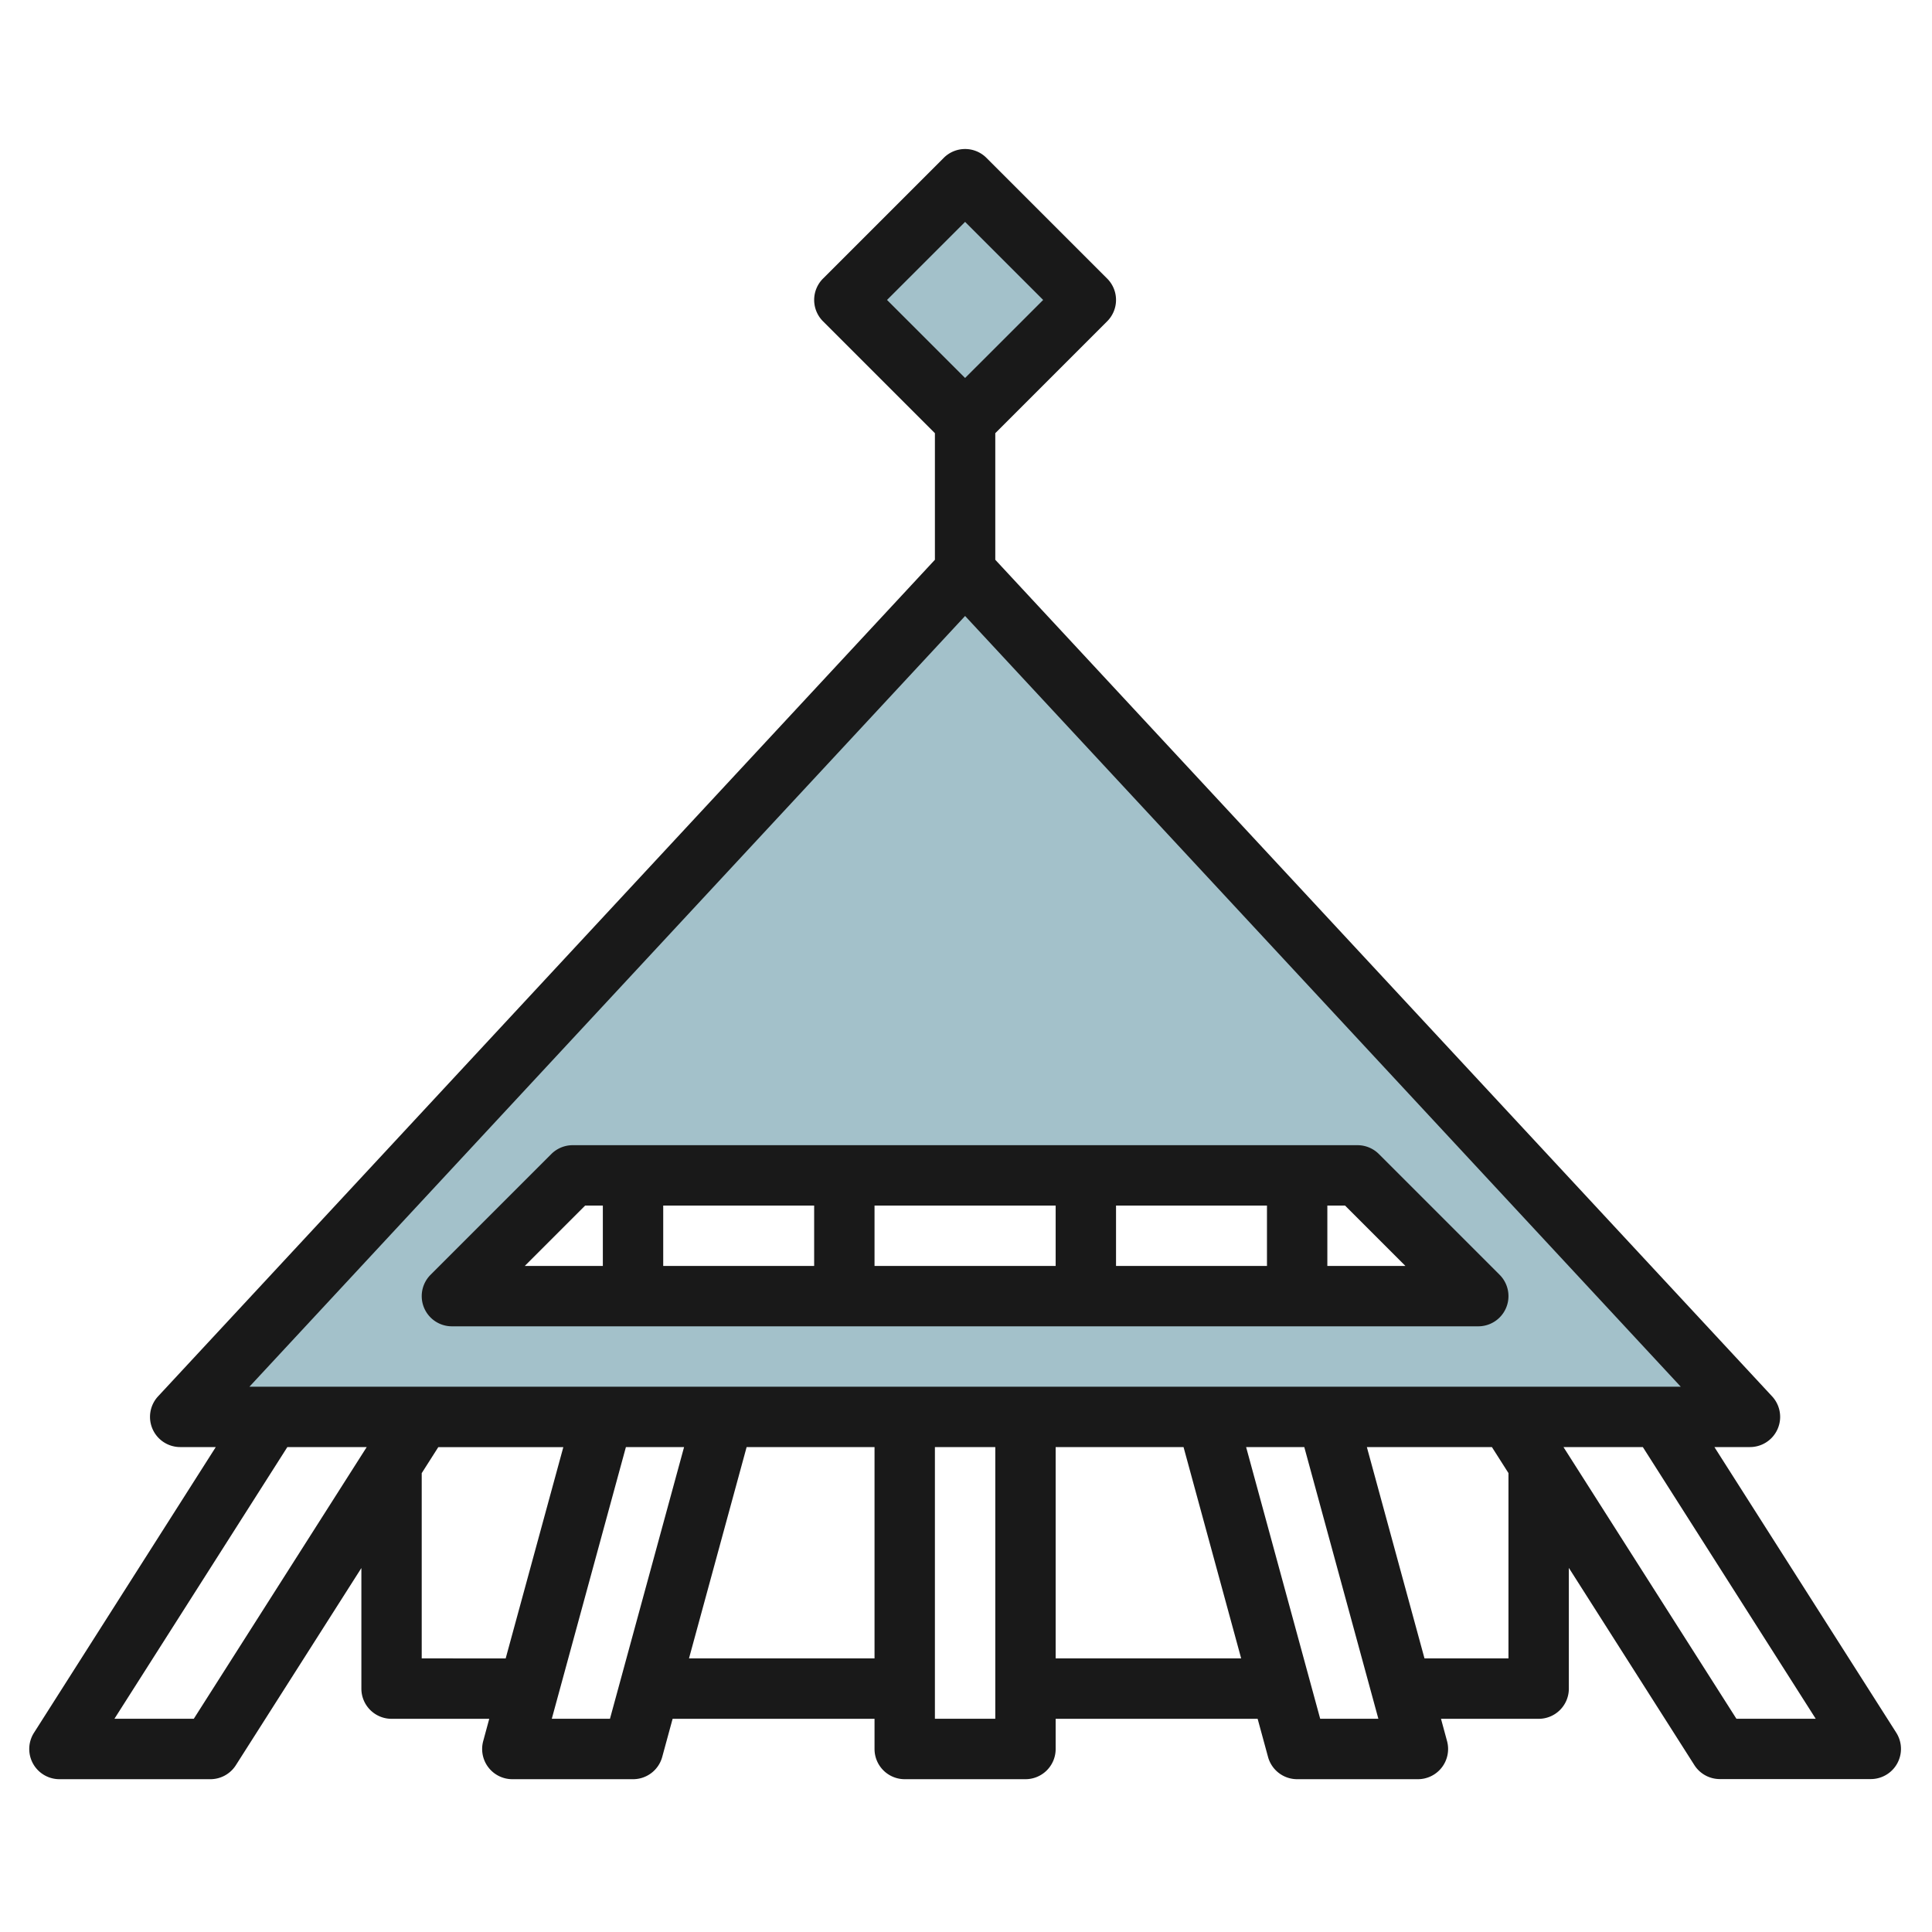
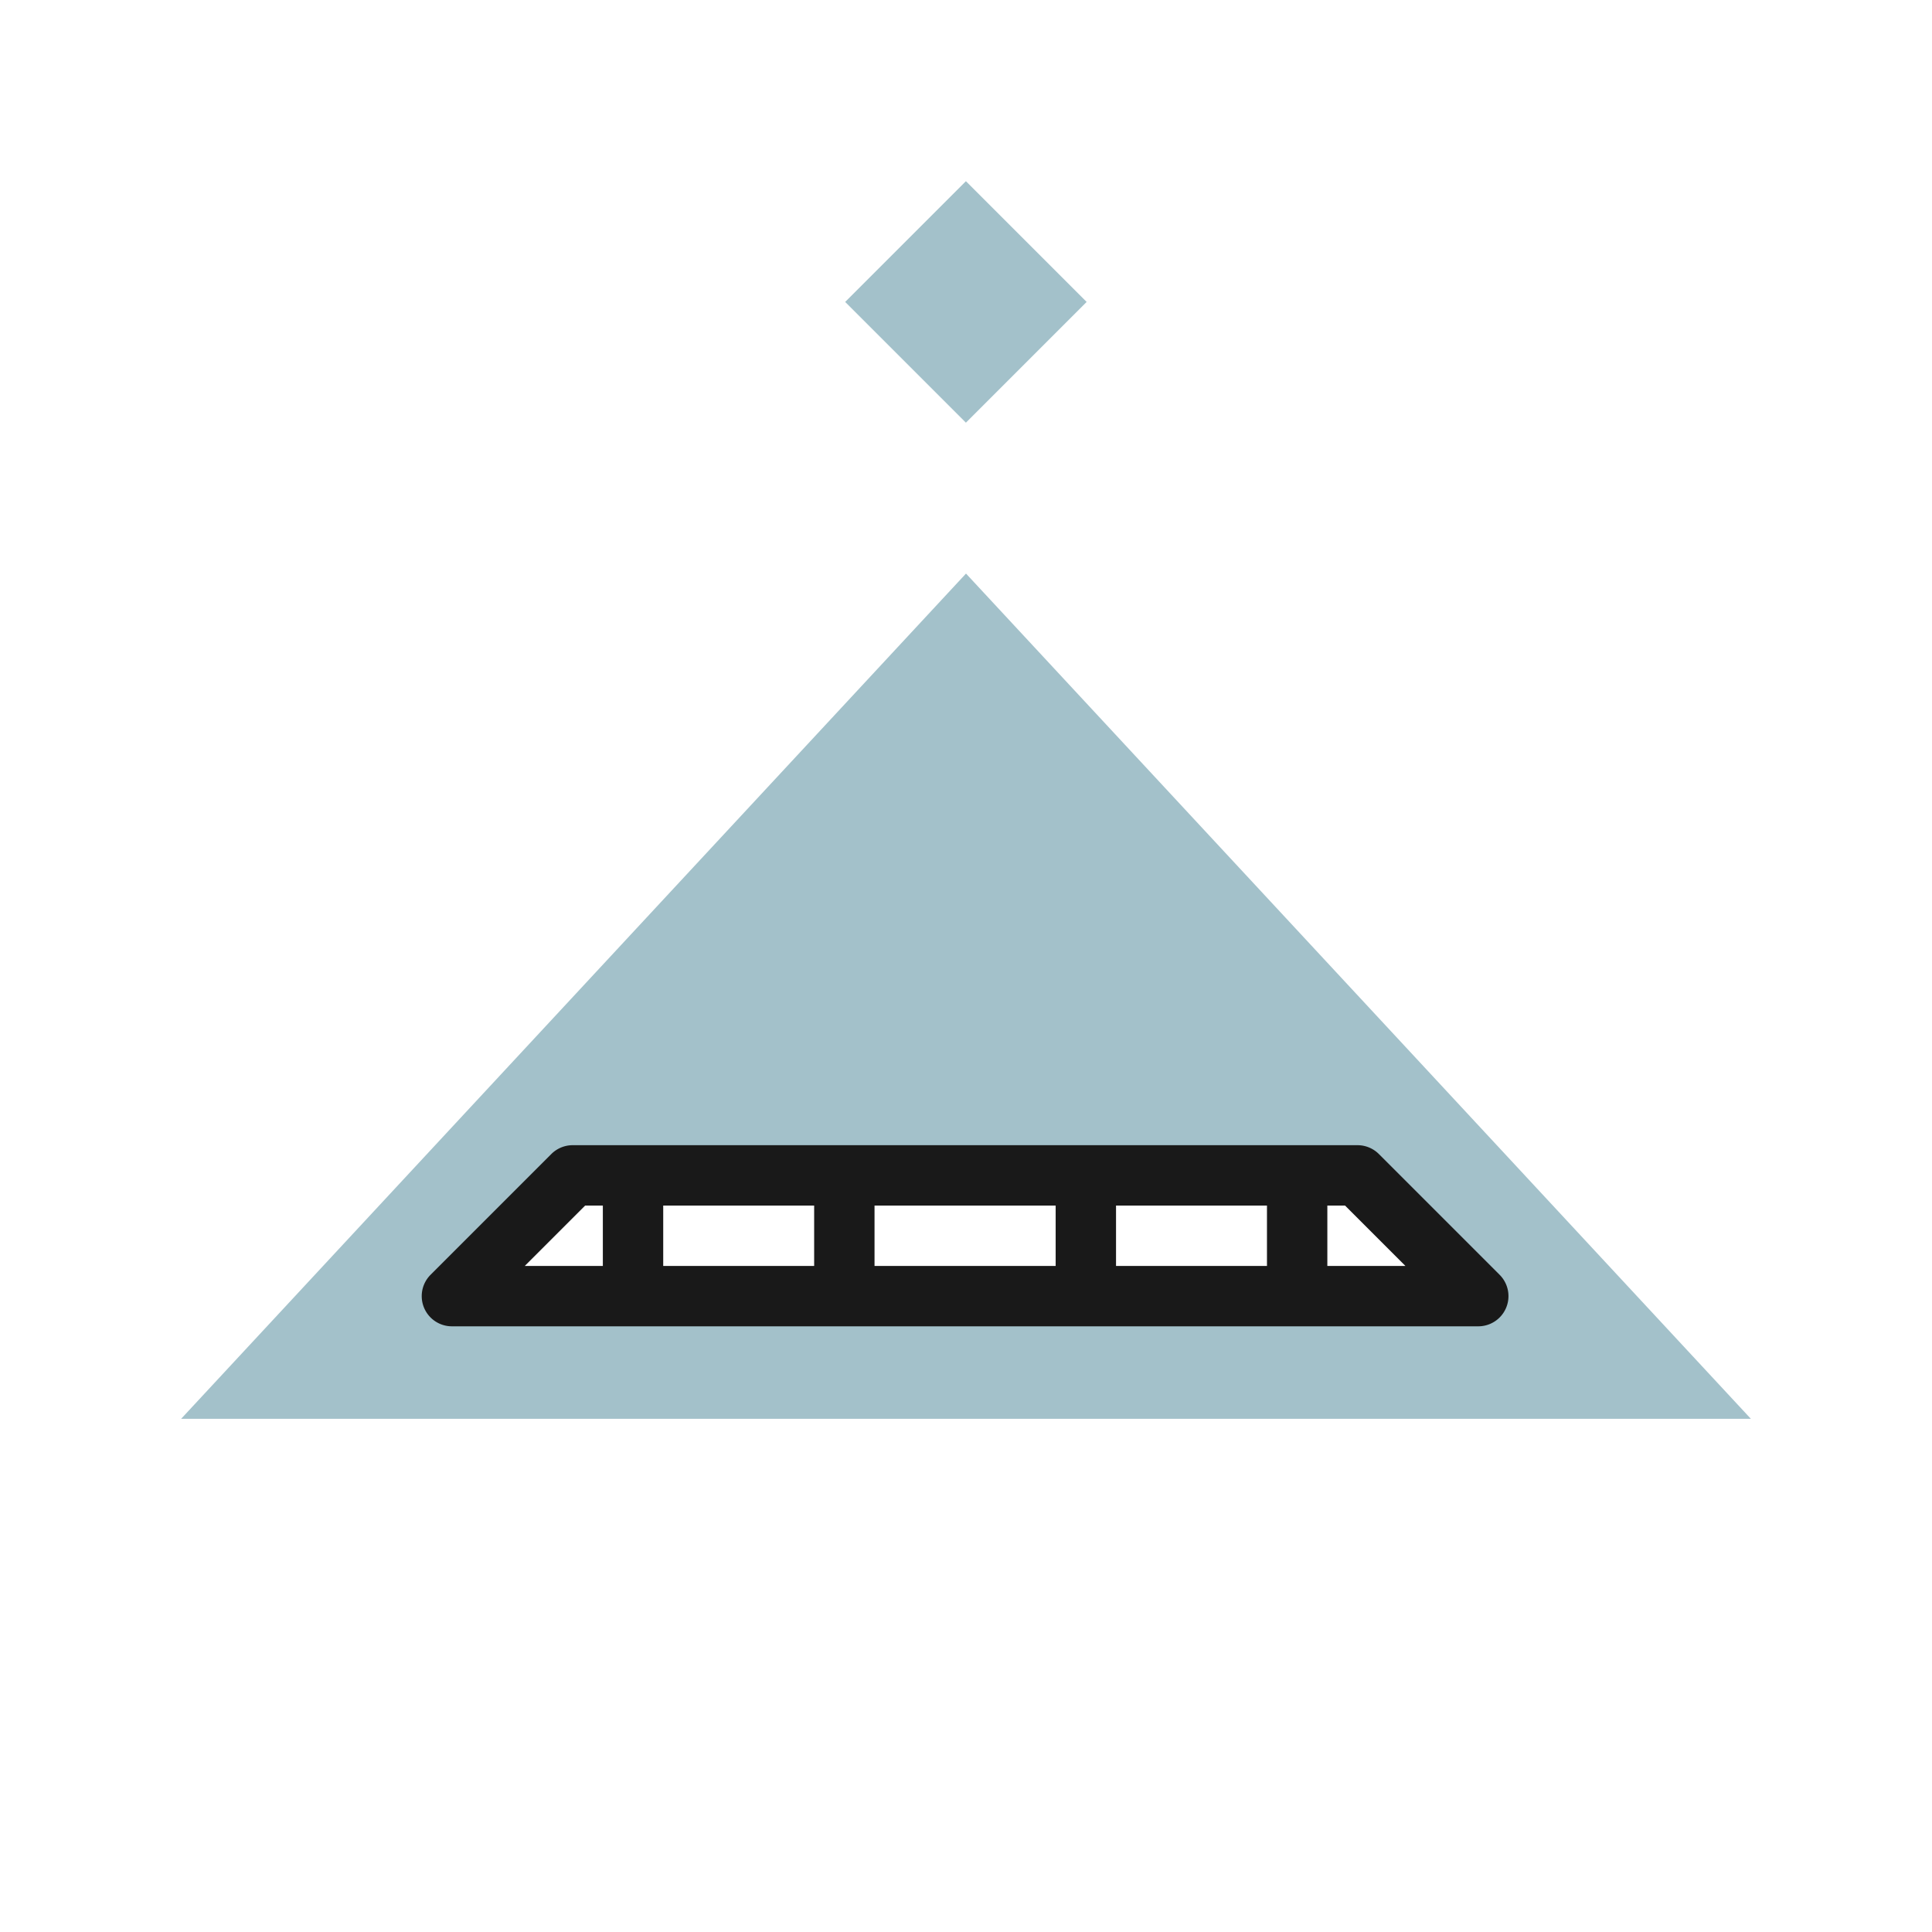
<svg xmlns="http://www.w3.org/2000/svg" height="512" viewBox="0 0 64 64" width="512">
  <g id="Layer_26" data-name="Layer 26">
    <path d="m32 19-26 28h52zm-13 20h26l4 4h-34z" fill="#a3c1ca" />
    <path d="m29.172 7.172h5.657v5.657h-5.657z" fill="#a3c1ca" transform="matrix(.707 -.707 .707 .707 2.302 25.556)" />
    <g fill="#191919">
-       <path d="m56.792 47.936h1.178a1 1 0 0 0 .732-1.681l-25.732-27.712v-4.193l3.707-3.707a1 1 0 0 0 0-1.414l-4-4a1 1 0 0 0 -1.414 0l-4 4a1 1 0 0 0 0 1.414l3.707 3.707v4.193l-25.733 27.712a1 1 0 0 0 .733 1.681h1.178l-6.022 9.464a1 1 0 0 0 .844 1.538h5a1 1 0 0 0 .843-.463l4.158-6.532v3.995a1 1 0 0 0 1 1h3.236l-.2.737a1 1 0 0 0 .965 1.263h4a1 1 0 0 0 .965-.738l.344-1.262h6.689v1a1 1 0 0 0 1 1h4a1 1 0 0 0 1-1v-1h6.691l.344 1.262a1 1 0 0 0 .965.738h4a1 1 0 0 0 .965-1.263l-.2-.737h3.235a1 1 0 0 0 1-1v-4l4.158 6.533a1 1 0 0 0 .844.463h5a1 1 0 0 0 .843-1.538zm-24.822-40.586 2.586 2.586-2.586 2.585-2.586-2.585zm0 13.055 23.707 25.531h-47.414zm-25.55 36.531h-2.629l5.728-9h2.629zm7.55-2v-6.136l.549-.862h4.142l-1.91 7zm6.236 2h-1.927l2.455-9h1.927zm2.618-2 1.909-7h4.237v7zm8.146 2v-9h2v9zm4-2v-7h4.236l1.909 7zm8.763 2-2.454-9h1.927l2.454 9zm6.237-2h-2.782l-1.909-7h4.142l.549.862zm7.551 2-5.729-9h2.629l5.727 9z" />
      <path d="m49.677 42.229-4-4a1 1 0 0 0 -.707-.293h-26a1 1 0 0 0 -.707.293l-4 4a1 1 0 0 0 .707 1.707h34a1 1 0 0 0 .707-1.707zm-20.707-2.293h6v2h-6zm-2 2h-5v-2h5zm10-2h5v2h-5zm-17.586 0h.586v2h-2.586zm24.586 2v-2h.586l2 2z" />
    </g>
  </g>
</svg>